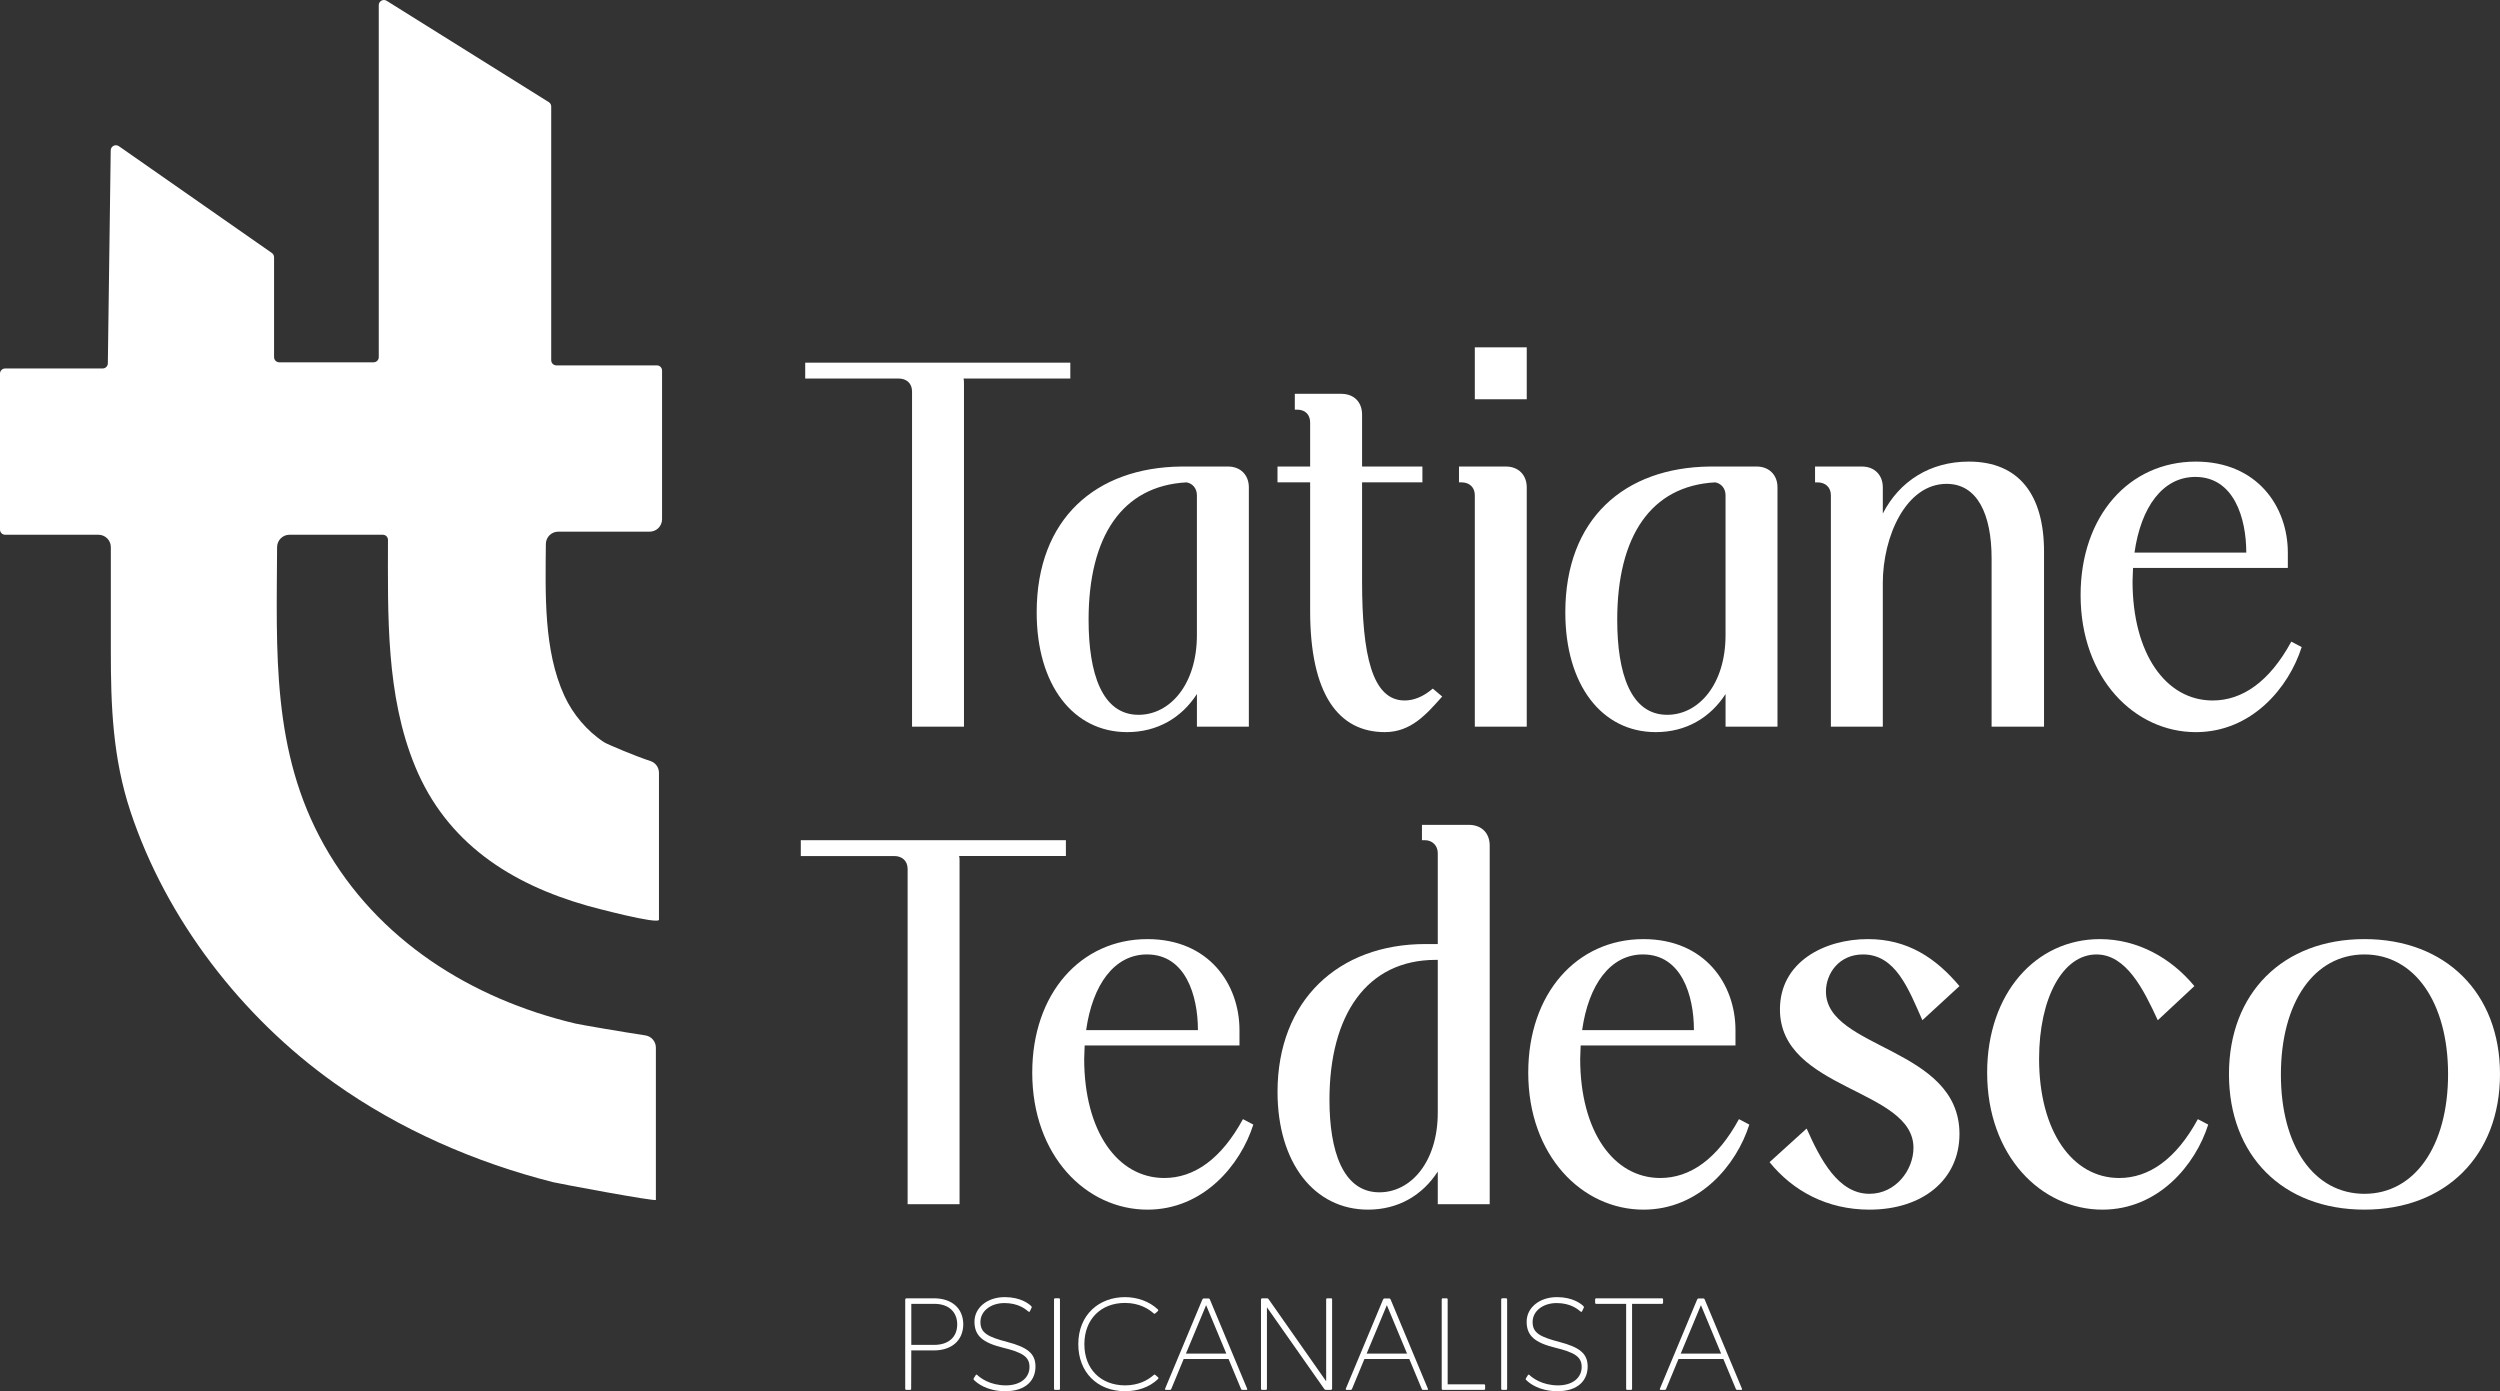
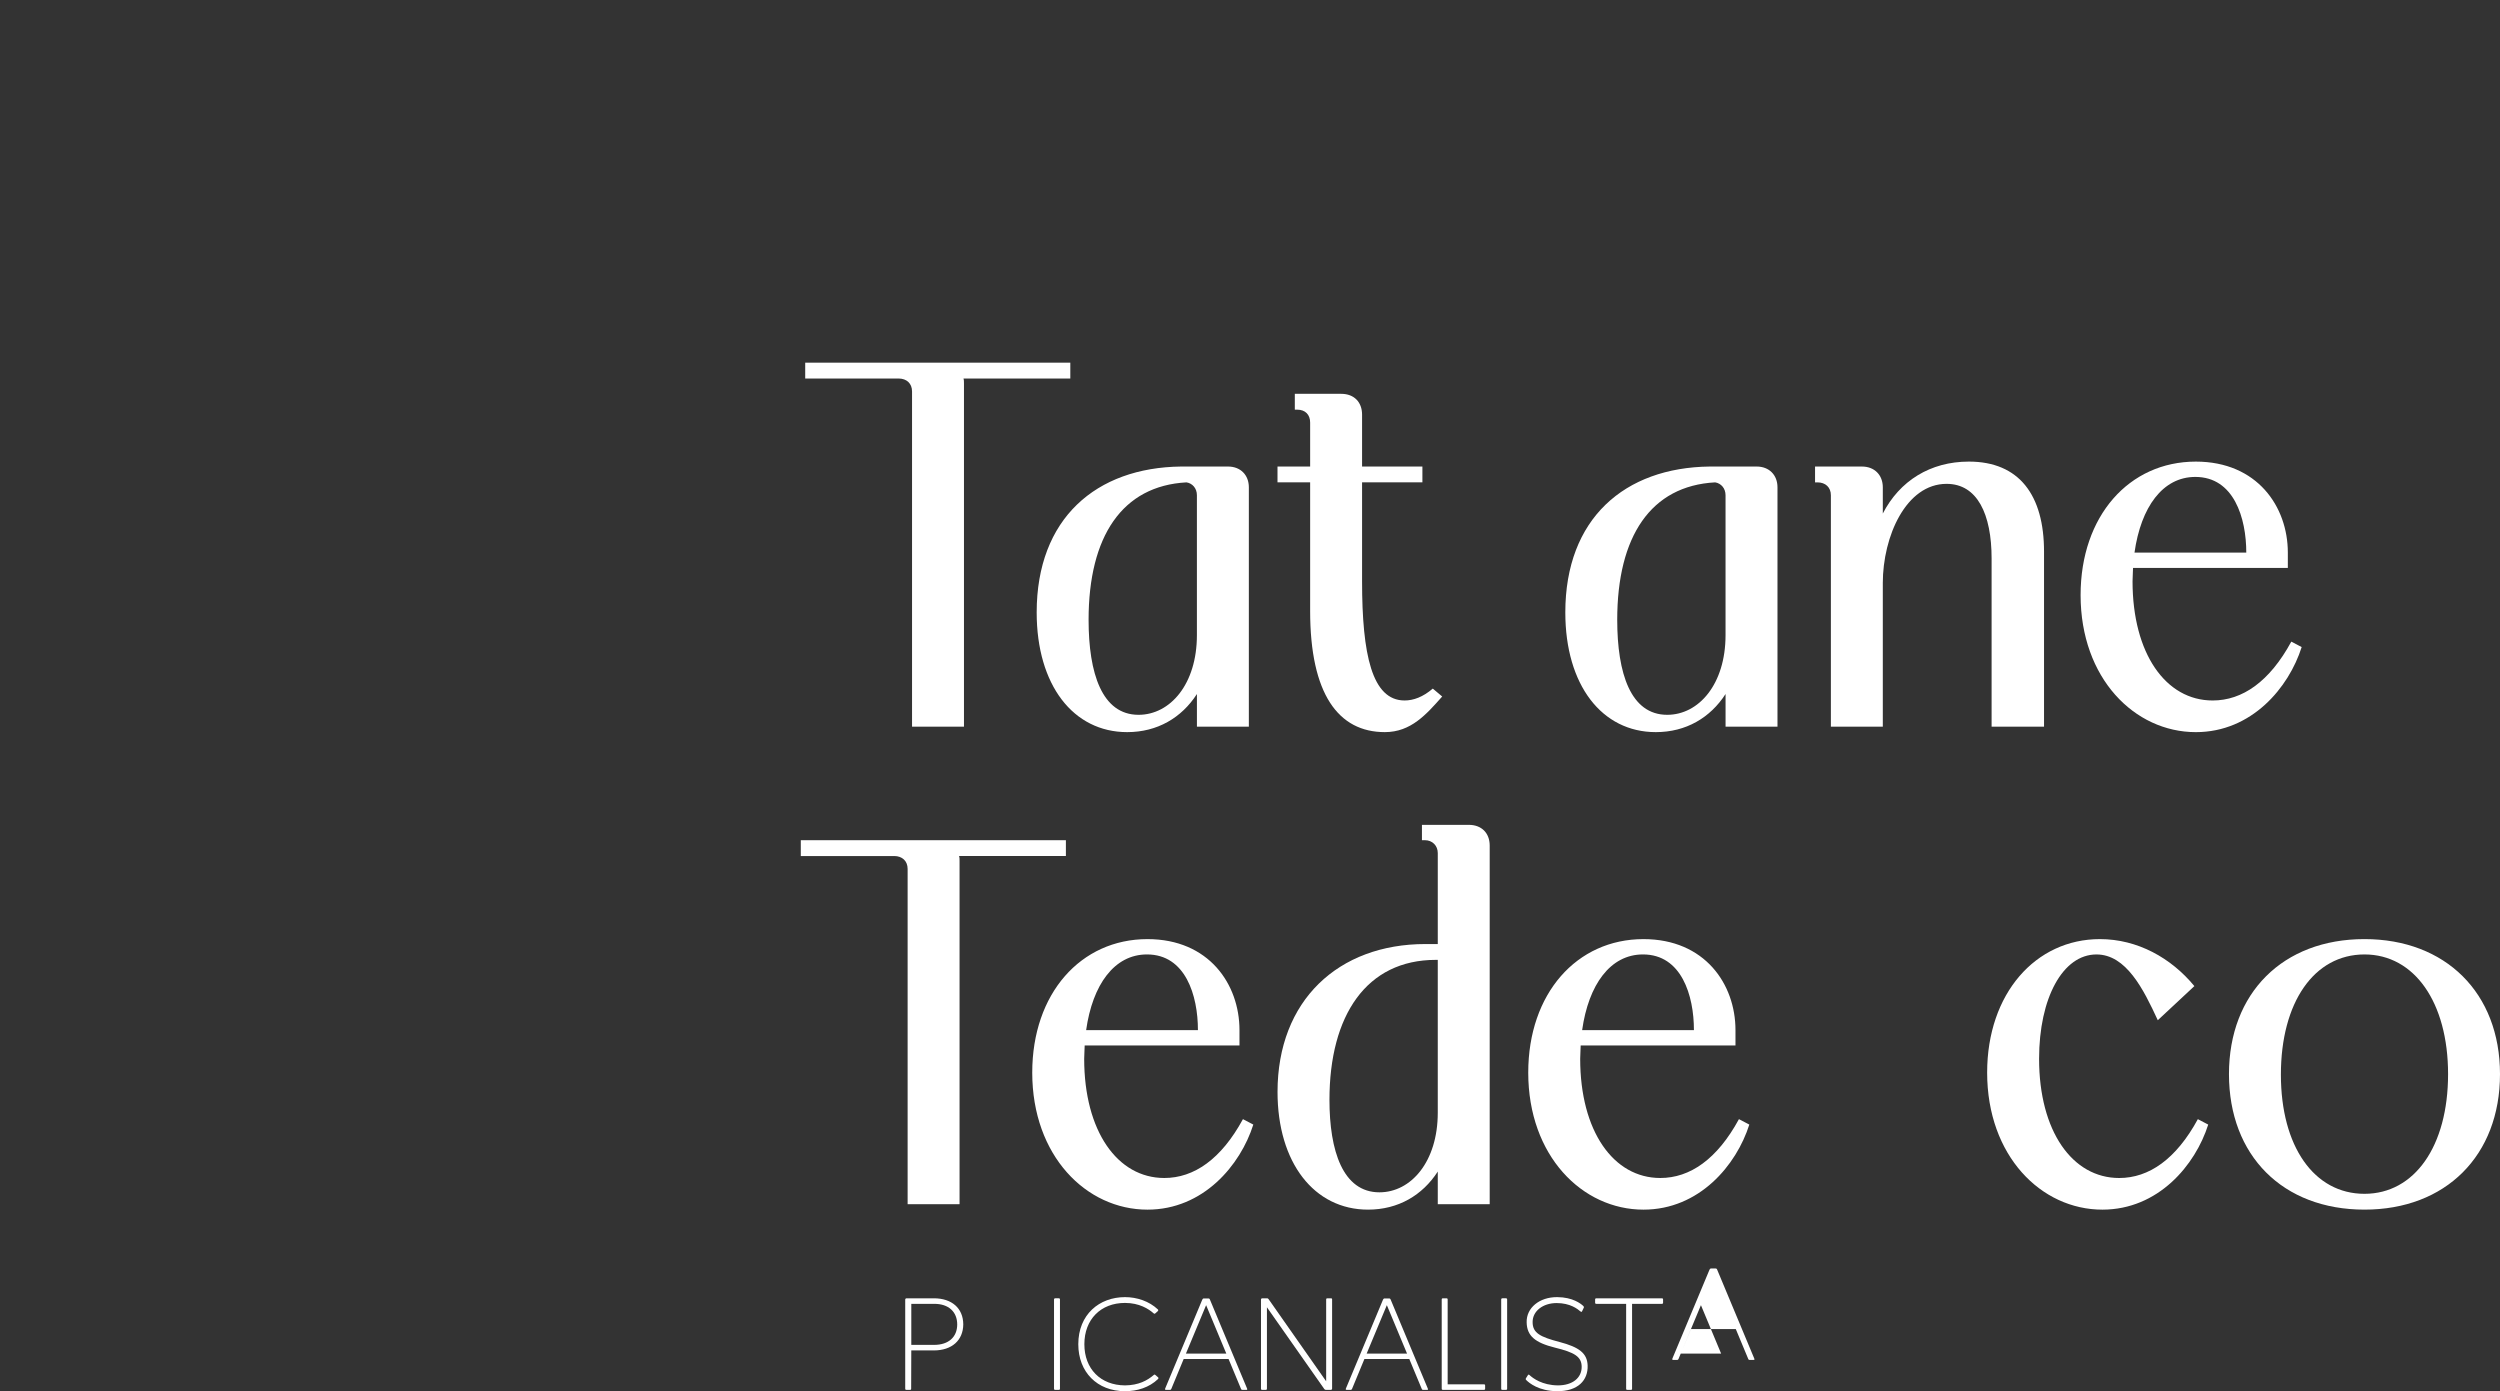
<svg xmlns="http://www.w3.org/2000/svg" id="b" viewBox="0 0 178.761 99.476">
  <rect x="0" y="0" width="178.761" height="99.476" fill="#333333" stroke="none" />
  <g id="c">
    <path d="m57.577,25.933h18.955v1.132h-7.639c.035.106.035.212.035.354v24.543h-3.713v-23.977c0-.566-.389-.919-.955-.919h-6.684v-1.132Z" fill="#fff" />
    <path d="m85.584,49.627c-1.096,1.697-2.829,2.723-4.986,2.723-3.855,0-6.471-3.36-6.471-8.558,0-6.719,4.243-10.362,10.326-10.433h3.36c.884,0,1.485.601,1.485,1.485v17.116h-3.713v-2.334Zm-7.745-5.305c0,3.819.955,6.79,3.572,6.79,2.263,0,4.173-2.193,4.173-5.694v-10.008c0-.495-.318-.849-.743-.919-4.597.248-7.002,3.855-7.002,9.831Z" fill="#fff" />
    <path d="m103.123,49.804c-1.132,1.273-2.228,2.546-4.102,2.546-3.324,0-5.34-2.723-5.34-8.664v-9.195h-2.334v-1.132h2.334v-3.147c0-.566-.354-.919-.919-.919h-.177v-1.132h3.324c.92,0,1.485.601,1.485,1.485v3.713h4.314v1.132h-4.314v7.073c0,5.234.707,8.523,3.041,8.523.636,0,1.309-.247,2.016-.849l.672.566Z" fill="#fff" />
-     <path d="m104.324,34.491v-1.132h3.36c.884,0,1.485.601,1.485,1.485v17.116h-3.713v-16.551c0-.566-.389-.919-.955-.919h-.177Zm1.132-9.654h3.713v3.713h-3.713v-3.713Z" fill="#fff" />
    <path d="m123.384,49.627c-1.096,1.697-2.829,2.723-4.986,2.723-3.855,0-6.471-3.36-6.471-8.558,0-6.719,4.243-10.362,10.326-10.433h3.36c.884,0,1.485.601,1.485,1.485v17.116h-3.713v-2.334Zm-7.745-5.305c0,3.819.955,6.79,3.572,6.79,2.263,0,4.173-2.193,4.173-5.694v-10.008c0-.495-.318-.849-.743-.919-4.597.248-7.002,3.855-7.002,9.831Z" fill="#fff" />
    <path d="m134.629,41.706v10.256h-3.713v-16.551c0-.566-.389-.919-.955-.919h-.177v-1.132h3.36c.884,0,1.485.601,1.485,1.485v1.874c1.202-2.334,3.395-3.713,6.153-3.713,3.607,0,5.375,2.405,5.375,6.436v12.519h-3.749v-12.024c0-3.183-1.026-5.34-3.218-5.34-2.9,0-4.562,3.749-4.562,7.108Z" fill="#fff" />
    <path d="m164.58,46.268c-.919,2.9-3.572,6.083-7.568,6.083-4.385,0-8.24-3.855-8.24-9.796,0-5.658,3.466-9.548,8.24-9.548,4.385,0,6.578,3.218,6.578,6.507v1.096h-11.069c0,.318-.035.601-.035.955,0,5.163,2.369,8.523,5.729,8.523,2.122,0,4.067-1.344,5.623-4.208l.743.389Zm-3.961-6.755c0-2.476-.884-5.411-3.643-5.411-2.334,0-3.89,2.157-4.35,5.411h7.992Z" fill="#fff" />
    <path d="m57.261,60.077h18.955v1.132h-7.639c.035.106.035.212.035.354v24.543h-3.713v-23.977c0-.566-.389-.919-.955-.919h-6.684v-1.132Z" fill="#fff" />
    <path d="m89.618,80.412c-.919,2.9-3.572,6.083-7.568,6.083-4.385,0-8.24-3.855-8.24-9.796,0-5.658,3.466-9.548,8.24-9.548,4.385,0,6.578,3.218,6.578,6.507v1.096h-11.069c0,.318-.035.601-.035.955,0,5.163,2.369,8.523,5.729,8.523,2.122,0,4.067-1.344,5.623-4.208l.743.389Zm-3.961-6.755c0-2.476-.884-5.411-3.643-5.411-2.334,0-3.89,2.157-4.35,5.411h7.992Z" fill="#fff" />
    <path d="m101.675,60.077v-1.096h3.36c.884,0,1.485.566,1.485,1.485v25.639h-3.713v-2.334c-1.096,1.697-2.829,2.723-4.986,2.723-3.855,0-6.472-3.36-6.472-8.417,0-6.542,4.35-10.574,10.574-10.574h.884v-6.507c0-.53-.389-.919-.919-.919h-.212Zm.99,8.558c-4.951,0-7.603,3.961-7.603,10.008,0,3.643.955,6.613,3.572,6.613,2.263,0,4.173-2.193,4.173-5.694v-10.928h-.142Z" fill="#fff" />
    <path d="m125.084,80.412c-.919,2.9-3.572,6.083-7.568,6.083-4.385,0-8.24-3.855-8.24-9.796,0-5.658,3.466-9.548,8.24-9.548,4.385,0,6.578,3.218,6.578,6.507v1.096h-11.069c0,.318-.035.601-.035.955,0,5.163,2.369,8.523,5.729,8.523,2.122,0,4.067-1.344,5.623-4.208l.743.389Zm-3.961-6.755c0-2.476-.884-5.411-3.643-5.411-2.334,0-3.89,2.157-4.35,5.411h7.992Z" fill="#fff" />
-     <path d="m127.274,72.172c0-3.395,3.183-5.022,6.295-5.022,2.829,0,4.845,1.344,6.542,3.36l-2.652,2.44c-.99-2.228-1.91-4.703-4.244-4.703-1.733,0-2.652,1.379-2.652,2.652,0,4.138,9.548,3.961,9.548,10.185,0,3.254-2.617,5.411-6.436,5.411-3.041,0-5.482-1.344-7.144-3.395l2.652-2.405c.99,2.228,2.263,4.668,4.491,4.668,1.874,0,3.147-1.697,3.147-3.289,0-4.244-9.548-4.102-9.548-9.902Z" fill="#fff" />
    <path d="m157.898,80.412c-.919,2.9-3.572,6.083-7.568,6.083-4.385,0-8.24-3.855-8.24-9.796,0-5.658,3.466-9.548,8.063-9.548,2.688,0,5.092,1.344,6.755,3.36l-2.617,2.44c-1.026-2.228-2.263-4.703-4.385-4.703-2.405,0-4.102,3.112-4.102,7.462,0,5.163,2.369,8.523,5.729,8.523,2.122,0,4.067-1.344,5.623-4.208l.743.389Z" fill="#fff" />
    <path d="m169.071,67.15c5.8,0,9.69,3.855,9.69,9.654,0,5.835-3.89,9.69-9.69,9.69-5.835,0-9.69-3.855-9.69-9.69,0-5.8,3.855-9.654,9.69-9.654Zm0,18.213c3.572,0,5.977-3.395,5.977-8.558,0-5.128-2.405-8.558-5.977-8.558-3.607,0-5.977,3.43-5.977,8.593,0,5.128,2.369,8.523,5.977,8.523Z" fill="#fff" />
    <path d="m65.152,99.297c0,.057-.019.085-.085.085h-.255c-.057,0-.085-.028-.085-.085v-6.359c0-.066.038-.104.094-.104h1.953c1.283,0,2.094.707,2.104,1.859-.009,1.151-.821,1.868-2.104,1.868h-1.613l-.009,2.736Zm1.642-3.132c1.038,0,1.651-.566,1.651-1.462s-.613-1.481-1.651-1.472h-1.632v2.934h1.632Z" fill="#fff" />
-     <path d="m69.623,98.561l.142-.226c.019-.028.038-.047.057-.047.019,0,.047.019.075.047.226.208.887.717,2.019.726,1.047,0,1.698-.538,1.698-1.321,0-.736-.519-1.038-1.906-1.377-1.444-.359-2.009-.849-2.028-1.811-.028-1.028.906-1.811,2.189-1.802,1.104.009,1.679.462,1.859.632.038.028.057.075.038.123l-.123.255c-.019.028-.028.047-.047.047-.019,0-.047-.019-.075-.038-.198-.17-.726-.594-1.698-.594-.981,0-1.717.576-1.717,1.349-.009.792.547,1.075,1.924,1.434,1.396.368,1.981.802,2.01,1.679.038,1.057-.689,1.849-2.179,1.84-1.321-.009-2.009-.594-2.207-.793-.038-.028-.057-.075-.028-.123Z" fill="#fff" />
    <path d="m75.792,99.306c0,.047-.028.075-.085.075h-.255c-.057,0-.085-.028-.085-.075v-6.387c0-.057.038-.085.085-.085h.255c.056,0,.085.028.085.085v6.387Z" fill="#fff" />
    <path d="m80.442,99.476c-1.99,0-3.339-1.368-3.339-3.358,0-2.132,1.509-3.368,3.339-3.368.859,0,1.726.292,2.349.877.038.038.038.076,0,.123l-.179.16c-.019.019-.038.028-.056.028-.019,0-.038-.009-.066-.028-.359-.321-1.028-.745-2.047-.745-1.736,0-2.906,1.179-2.906,2.953,0,1.764,1.16,2.934,2.906,2.943.972-.009,1.595-.349,2.057-.745.019-.019.038-.028.057-.028.019,0,.038.009.056.028l.198.17c.038.038.028.085-.009.123-.632.604-1.481.868-2.359.868Z" fill="#fff" />
    <path d="m84.639,97.174l-.887,2.142c-.019.038-.047.066-.085.066h-.292c-.075,0-.085-.038-.057-.104l2.651-6.349c.028-.057.057-.085.113-.085h.321c.057,0,.094.028.113.085l2.651,6.349c.028.066.028.113-.047.104h-.292c-.047,0-.066-.019-.085-.057l-.896-2.151h-3.207Zm.16-.387h2.887l-1.443-3.462-1.444,3.462Z" fill="#fff" />
    <path d="m95.176,92.835c.056,0,.075.028.075.085v6.368c0,.057-.038.094-.094.094h-.349c-.047,0-.085-.019-.113-.057l-4.104-5.849v5.821c0,.057-.028.085-.085.085h-.255c-.057,0-.085-.028-.085-.085v-6.368c0-.057.038-.094.094-.094h.34c.056,0,.085.028.113.066l4.113,5.868v-5.849c0-.057.028-.085.085-.085h.264Z" fill="#fff" />
    <path d="m97.562,97.174l-.887,2.142c-.019.038-.047.066-.085.066h-.292c-.075,0-.085-.038-.057-.104l2.651-6.349c.028-.057.057-.085.113-.085h.321c.057,0,.094.028.113.085l2.651,6.349c.028.066.028.113-.047.104h-.292c-.047,0-.066-.019-.085-.057l-.896-2.151h-3.207Zm.16-.387h2.887l-1.443-3.462-1.444,3.462Z" fill="#fff" />
    <path d="m106.108,98.985c.056,0,.085.028.085.085v.236c0,.047-.028.075-.085.075h-2.934c-.057,0-.085-.028-.085-.085v-6.377c0-.057.028-.085.085-.085h.255c.056,0,.085.028.085.085v6.066h2.594Z" fill="#fff" />
    <path d="m107.767,99.306c0,.047-.028.075-.085.075h-.255c-.057,0-.085-.028-.085-.075v-6.387c0-.057.038-.085.085-.085h.255c.056,0,.085.028.085.085v6.387Z" fill="#fff" />
    <path d="m109.106,98.561l.142-.226c.019-.028.038-.047.057-.047.019,0,.047.019.075.047.226.208.887.717,2.019.726,1.047,0,1.698-.538,1.698-1.321,0-.736-.519-1.038-1.906-1.377-1.444-.359-2.009-.849-2.028-1.811-.028-1.028.906-1.811,2.189-1.802,1.104.009,1.679.462,1.859.632.038.028.057.075.038.123l-.123.255c-.019.028-.028.047-.047.047-.019,0-.047-.019-.075-.038-.198-.17-.726-.594-1.698-.594-.981,0-1.717.576-1.717,1.349-.009.792.547,1.075,1.924,1.434,1.396.368,1.981.802,2.01,1.679.038,1.057-.689,1.849-2.179,1.84-1.321-.009-2.009-.594-2.207-.793-.038-.028-.057-.075-.028-.123Z" fill="#fff" />
    <path d="m114.143,93.231c-.057,0-.085-.028-.085-.085v-.226c0-.057.028-.085.085-.085h4.689c.057,0,.085.028.085.085v.226c0,.056-.028.085-.085.085h-2.132v6.075c0,.047-.028.075-.075.075h-.264c-.057,0-.085-.028-.085-.075v-6.075h-2.132Z" fill="#fff" />
-     <path d="m120.02,97.174l-.887,2.142c-.019.038-.047.066-.085.066h-.292c-.075,0-.085-.038-.057-.104l2.651-6.349c.028-.057.057-.085.113-.085h.321c.057,0,.094.028.113.085l2.651,6.349c.028.066.028.113-.047.104h-.292c-.047,0-.066-.019-.085-.057l-.896-2.151h-3.207Zm.16-.387h2.887l-1.443-3.462-1.444,3.462Z" fill="#fff" />
-     <path d="m8.498,10.451l10.941,7.638c.099.069.158.182.158.303v7.145c0,.204.165.369.369.369h6.748c.204,0,.369-.165.369-.369V.37c0-.29.319-.467.565-.313l11.592,7.245c.108.067.174.186.174.313v18.142c0,.204.165.369.369.369h7.188c.204,0,.369.165.369.369v10.633c0,.49-.397.888-.887.888-1.598,0-4.94,0-6.535,0-.487,0-.883.392-.887.879-.03,3.549-.168,7.615,1.324,10.855.598,1.3,1.6,2.515,2.847,3.326.226.147,2.266,1.004,3.309,1.342.365.118.608.459.608.842v10.499c0,.381-4.753-.892-5.107-.992-5.51-1.563-10.082-4.508-12.332-9.974-2.088-5.074-1.945-10.792-1.938-16.189,0-.203-.164-.367-.367-.367-1.188,0-4.949,0-6.677,0-.489,0-.883.397-.885.886-.034,7.458-.406,14.599,3.36,21.304,3.809,6.781,10.513,10.994,17.974,12.761.381.09,3.524.625,4.996.846.435.065.755.438.755.878v10.885c0,.136-6.973-1.169-7.36-1.268-5.569-1.418-10.945-3.755-15.637-7.093-6.611-4.704-12.015-11.691-14.574-19.417-1.264-3.818-1.406-7.525-1.402-11.499,0-.447,0-5.353,0-7.397,0-.49-.398-.886-.888-.886H.369c-.204,0-.369-.165-.369-.369v-11.152c0-.204.165-.369.369-.369h6.973c.202,0,.366-.162.369-.364l.206-15.233c.004-.296.338-.467.58-.298Z" fill="#fff" />
+     <path d="m120.02,97.174c-.019.038-.047.066-.085.066h-.292c-.075,0-.085-.038-.057-.104l2.651-6.349c.028-.057.057-.085.113-.085h.321c.057,0,.094.028.113.085l2.651,6.349c.028.066.028.113-.047.104h-.292c-.047,0-.066-.019-.085-.057l-.896-2.151h-3.207Zm.16-.387h2.887l-1.443-3.462-1.444,3.462Z" fill="#fff" />
  </g>
</svg>